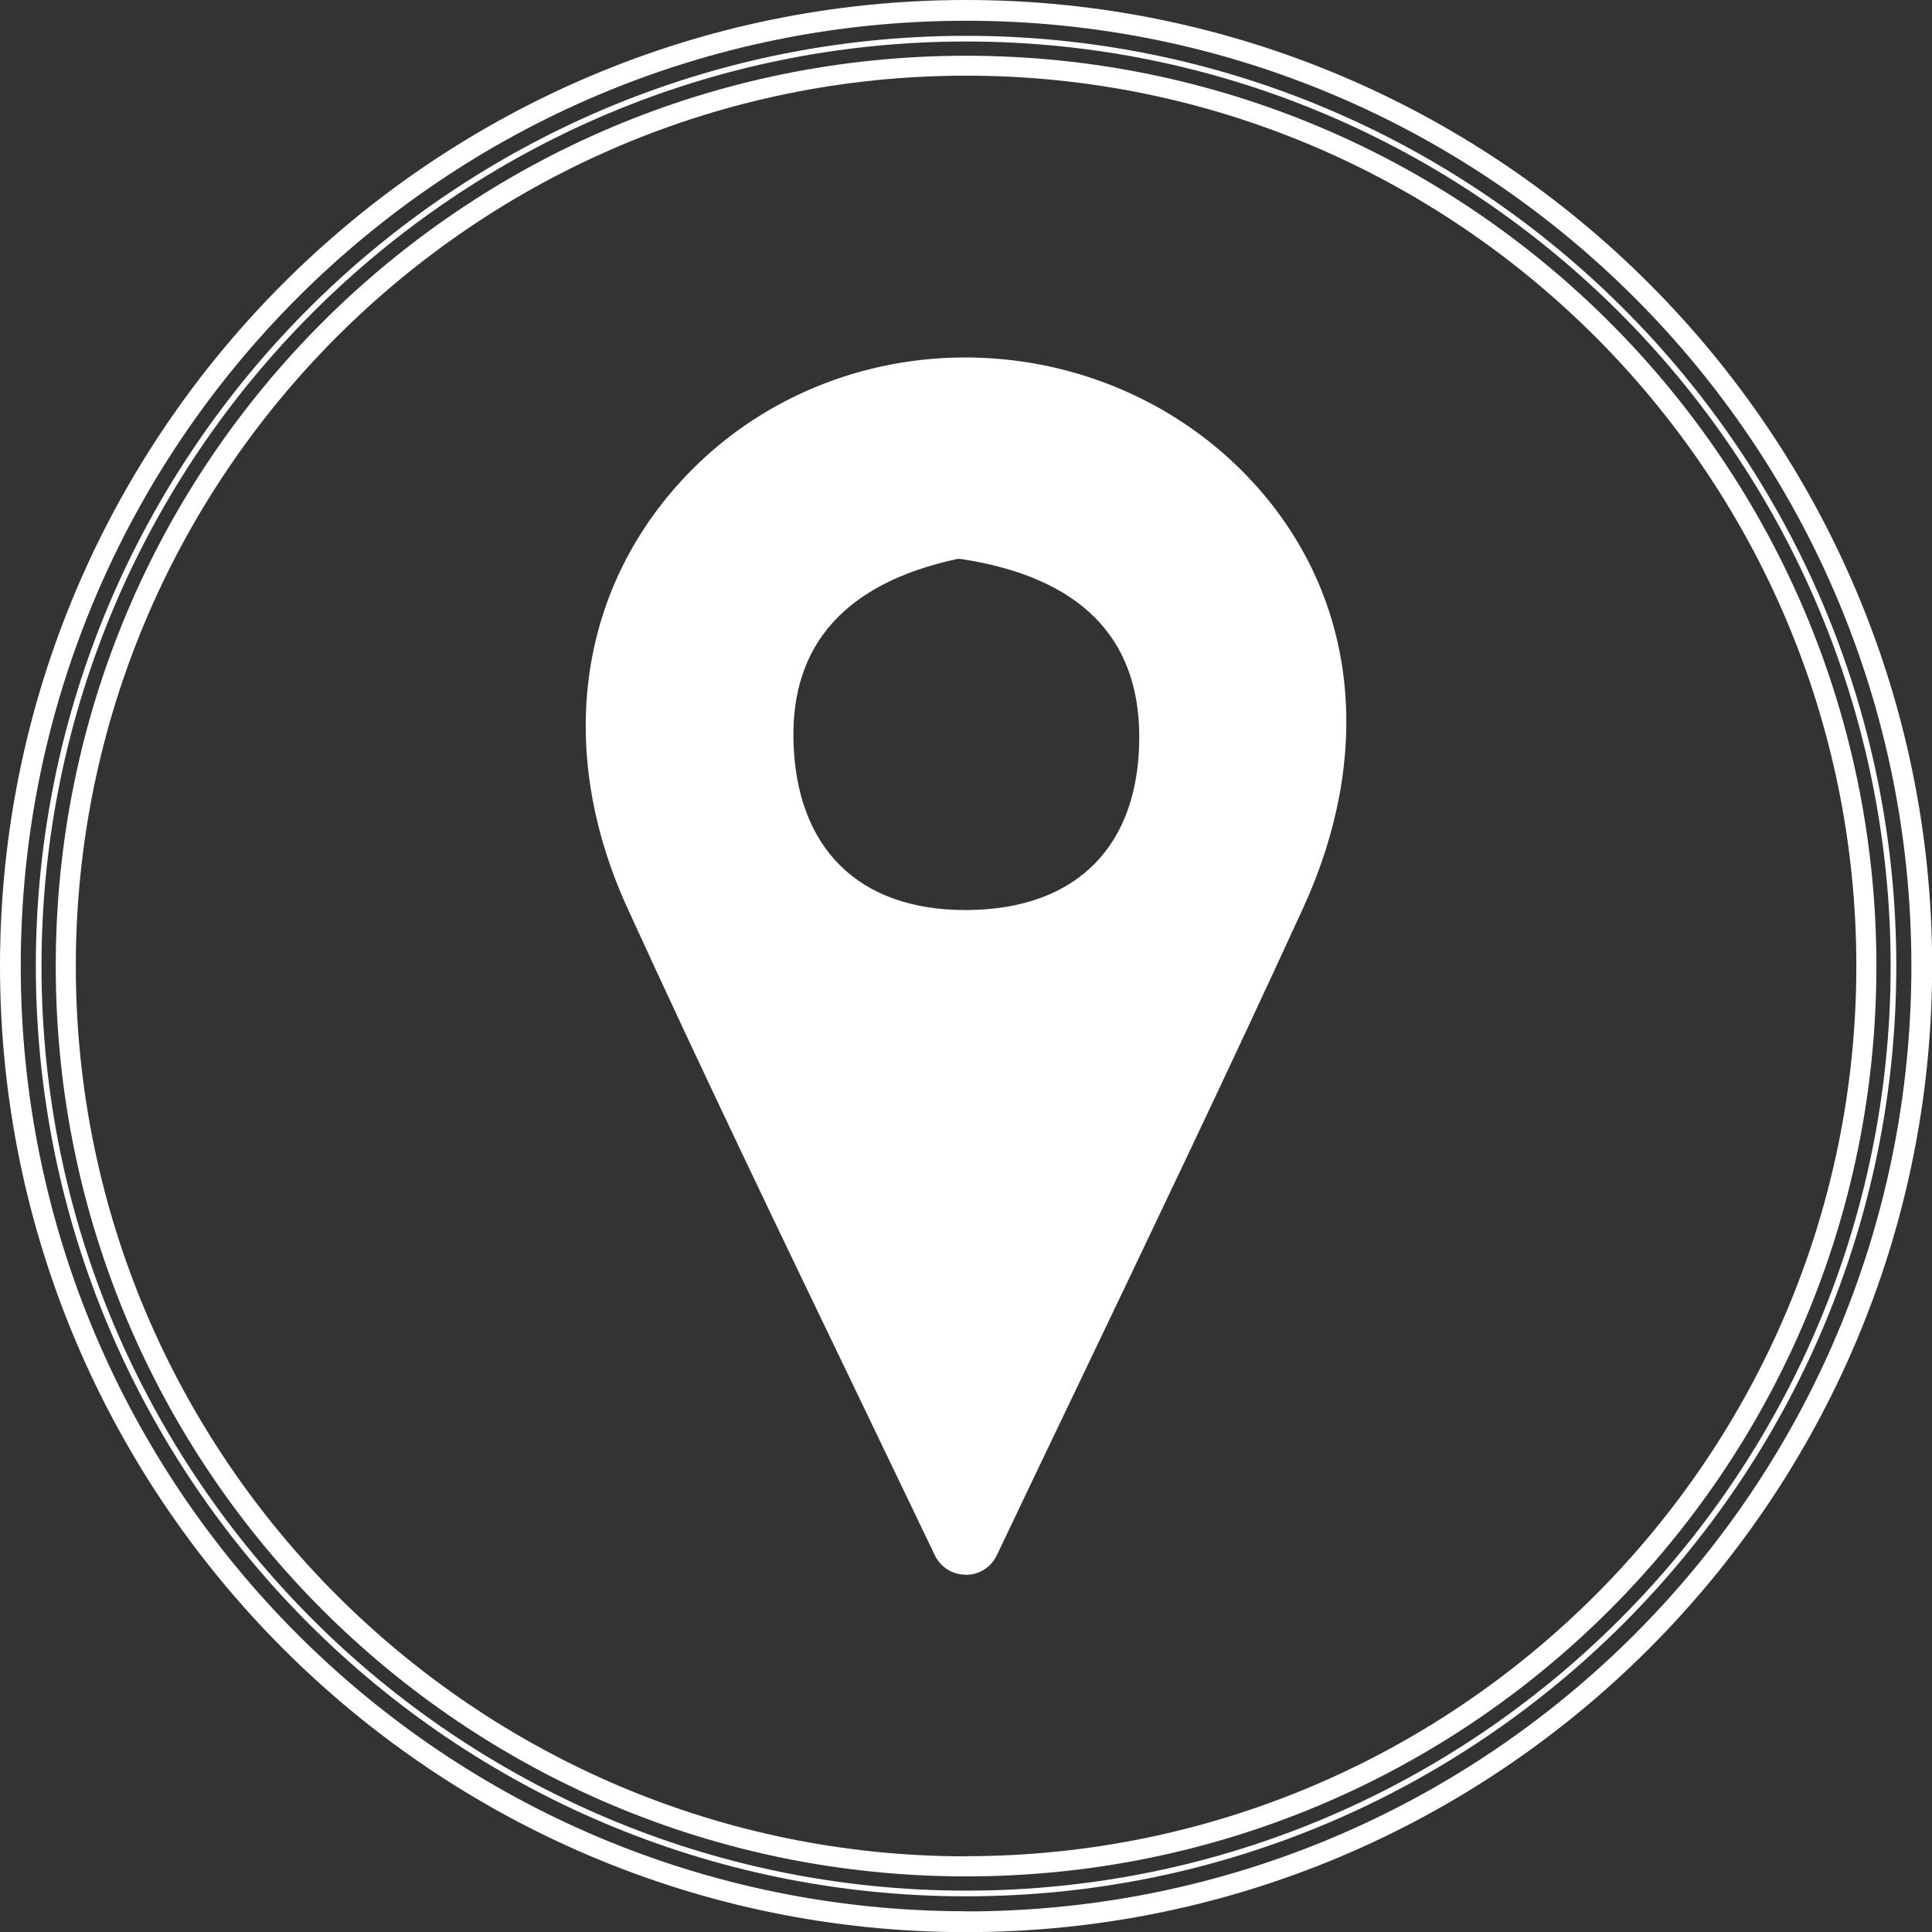
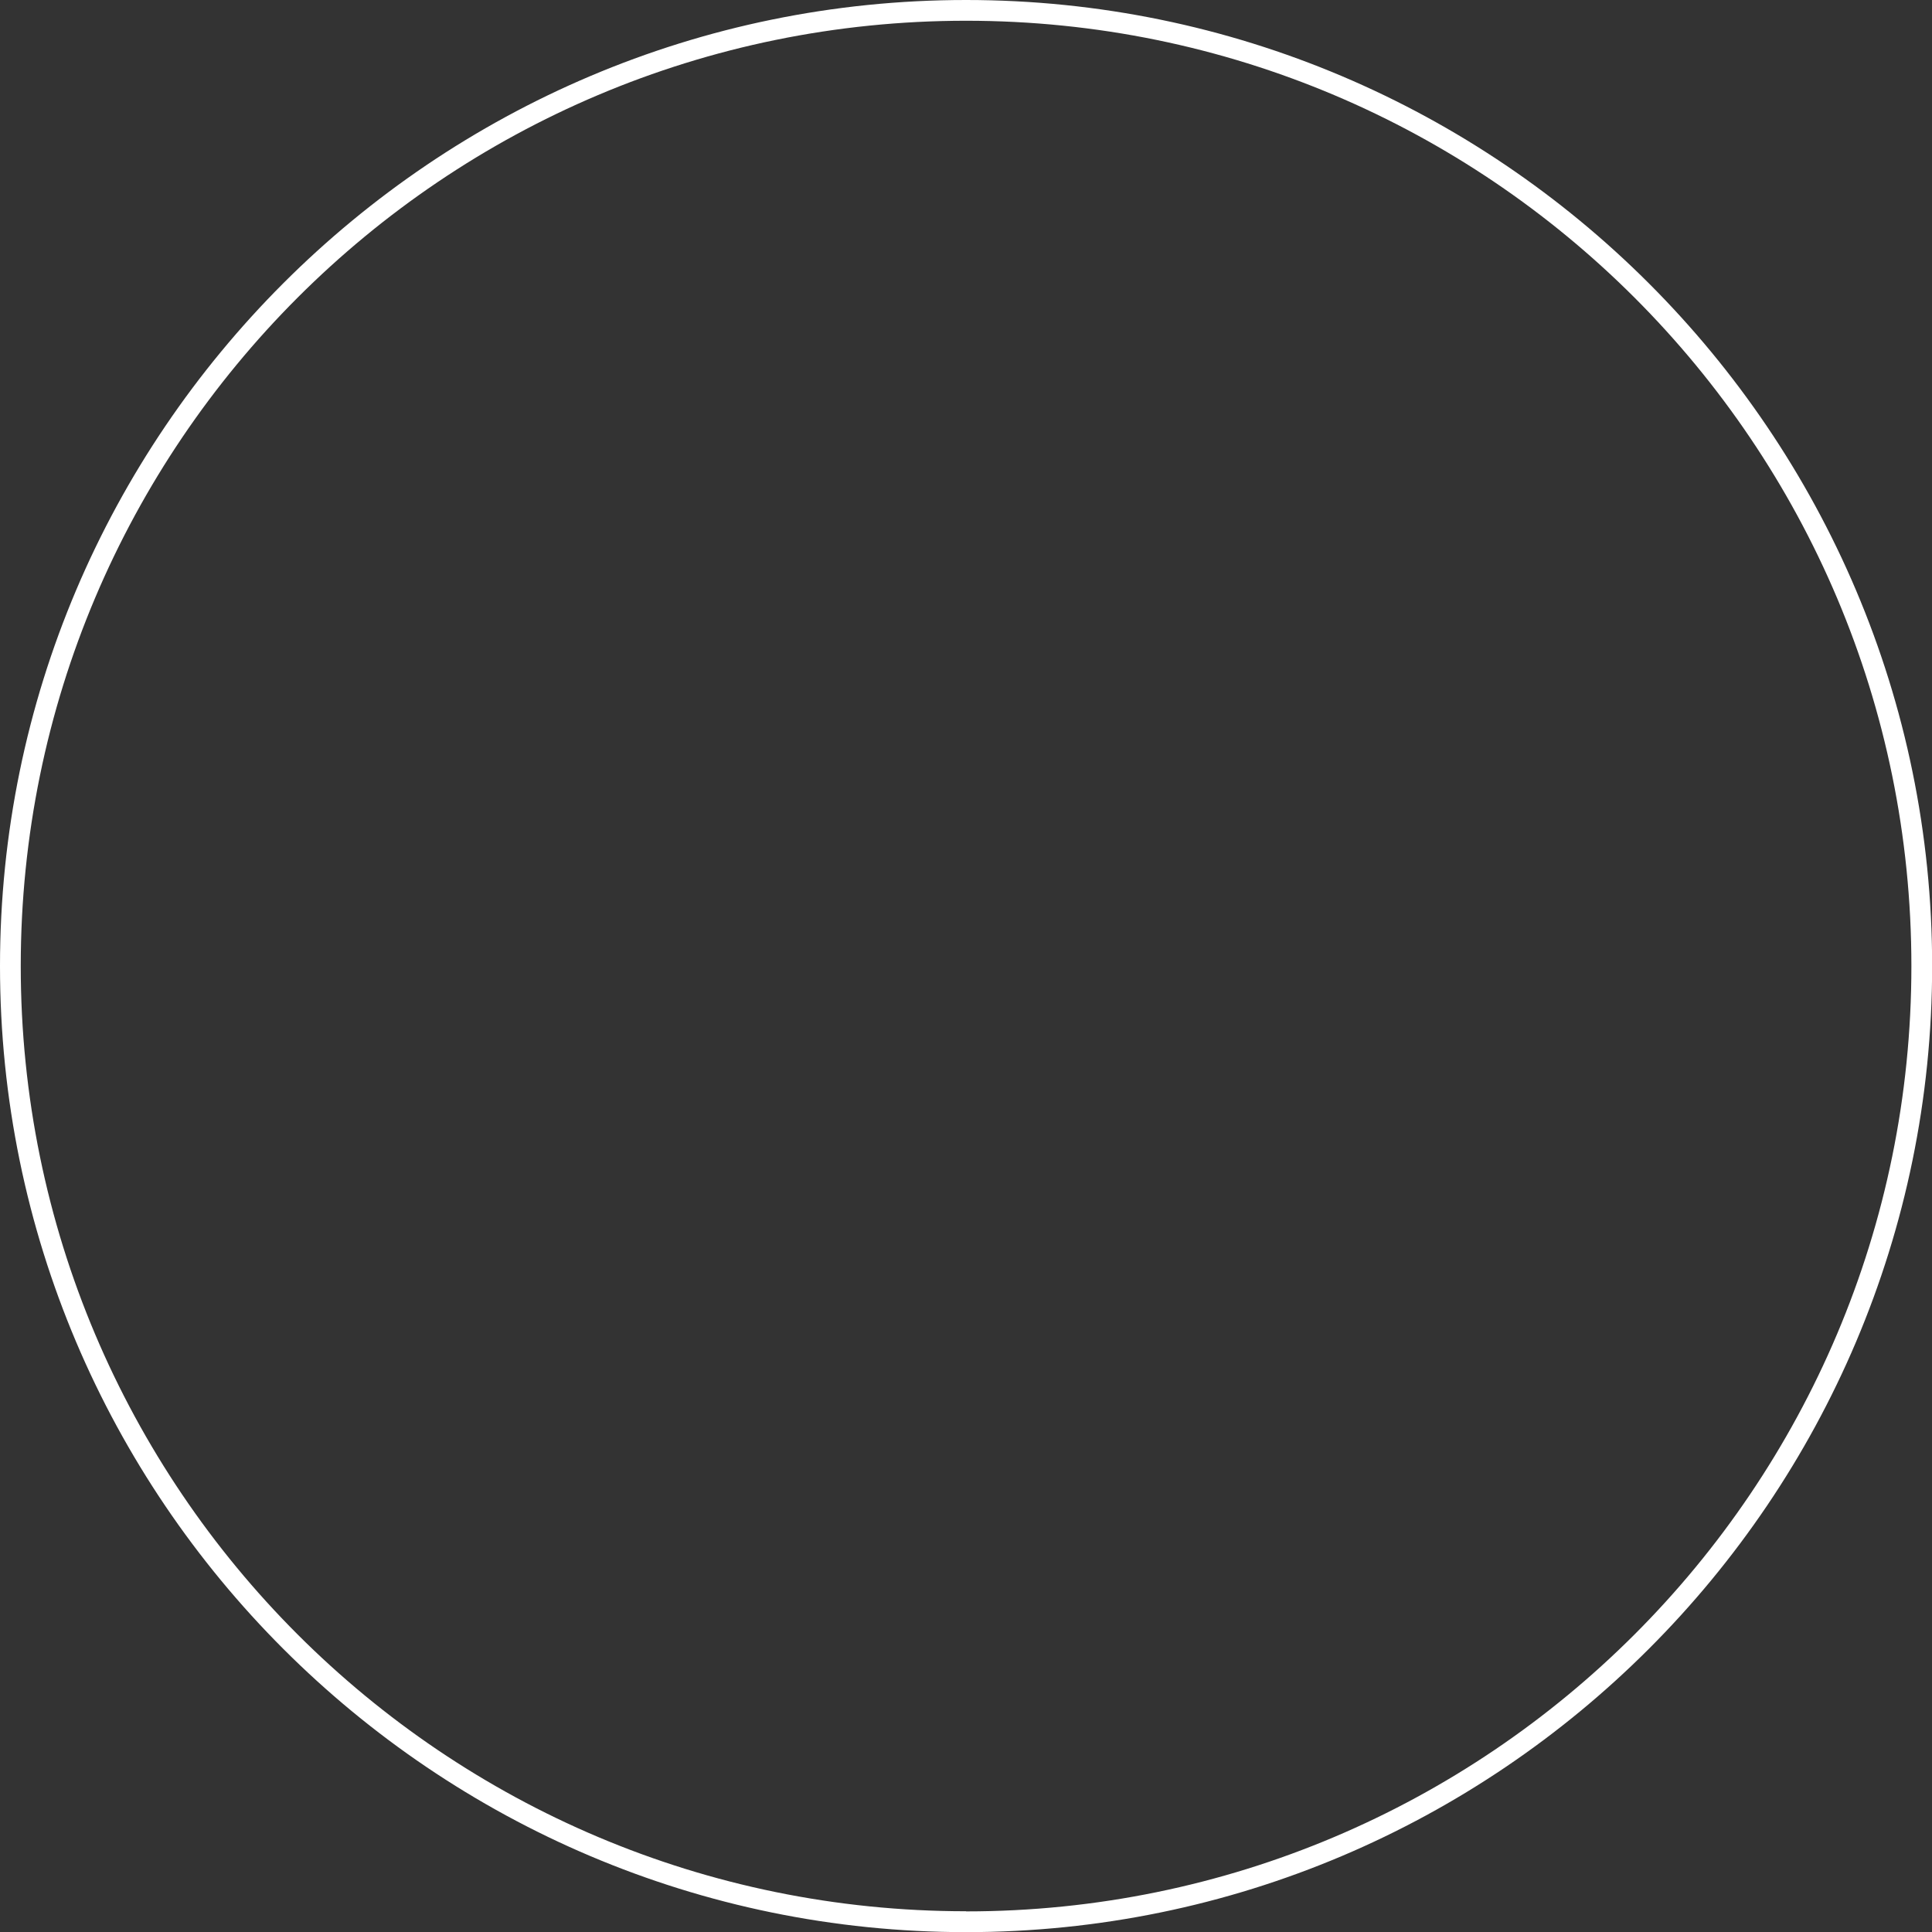
<svg xmlns="http://www.w3.org/2000/svg" id="Layer_1" data-name="Layer 1" viewBox="0 0 139.67 139.67">
  <rect x="0" y="0" width="139.67" height="139.67" fill="#333333" stroke="none" />
  <defs>
    <style>
      .cls-1 {
        fill: #fff;
      }
    </style>
  </defs>
  <g>
    <path class="cls-1" d="M69.84,0C31.33,0,0,31.33,0,69.84s31.33,69.84,69.84,69.84,69.84-31.33,69.84-69.84S108.34,0,69.84,0Zm0,138.17C32.09,138.17,1.5,107.58,1.5,69.84S32.09,1.5,69.84,1.5s68.34,30.6,68.34,68.34-30.6,68.34-68.34,68.34Z" />
-     <path class="cls-1" d="M69.84,2.59C32.75,2.59,2.59,32.75,2.59,69.84s30.17,67.25,67.25,67.25,67.25-30.17,67.25-67.25S106.92,2.59,69.84,2.59Zm0,134.09C32.98,136.67,3,106.69,3,69.84S32.98,3,69.84,3s66.84,29.98,66.84,66.84-29.98,66.84-66.84,66.84Z" />
-     <path class="cls-1" d="M69.84,4.03C33.49,4.03,4.03,33.49,4.03,69.84s29.46,65.81,65.81,65.81,65.81-29.46,65.81-65.81S106.18,4.03,69.84,4.03Zm0,130.17c-35.49,0-64.36-28.87-64.36-64.36S34.35,5.47,69.84,5.47s64.36,28.87,64.36,64.36-28.87,64.36-64.36,64.36Z" />
  </g>
  <g>
-     <path class="cls-1" d="M90.89,36.32c-10.15-12.19-29.17-13.11-40.34-1.85-7.84,7.9-9.79,19.35-4.52,30.88,7.2,15.73,14.81,31.28,22.22,46.77,.63,1.32,2.52,1.32,3.15,0,7.39-15.5,14.94-31.06,22.15-46.79,4.97-10.85,3.8-21.24-2.66-29.01Zm-20.91,30.19c-8.46,.07-13.19-4.99-13.35-13.05-.17-8.13,5.17-12.19,12.33-13.76,.23-.05,.47-.06,.69-.02,8.25,1.27,13.45,5.48,13.46,13.56,0,8.06-4.67,13.19-13.12,13.27Z" />
-     <path class="cls-1" d="M69.82,113.84c-.97,0-1.82-.54-2.24-1.41-1.85-3.86-3.71-7.73-5.57-11.6-5.53-11.49-11.25-23.36-16.65-35.18-5.29-11.57-3.55-23.42,4.66-31.69,5.44-5.49,13.1-8.44,21.02-8.09,7.98,.35,15.42,3.99,20.41,9.99,6.73,8.08,7.73,18.93,2.76,29.78-5.4,11.78-11.08,23.64-16.57,35.12-1.87,3.9-3.73,7.79-5.58,11.68-.42,.87-1.27,1.41-2.24,1.41h0Zm-.02-86.53c-7.08,0-13.85,2.76-18.73,7.68-7.77,7.83-9.4,19.07-4.37,30.06,5.4,11.8,11.12,23.67,16.64,35.15,1.86,3.87,3.73,7.74,5.57,11.6,.17,.36,.51,.57,.91,.57h0c.4,0,.74-.21,.91-.57,1.85-3.89,3.72-7.78,5.58-11.68,5.49-11.47,11.17-23.32,16.56-35.09,4.8-10.46,3.89-20.49-2.56-28.24h0c-4.73-5.68-11.78-9.13-19.34-9.46-.39-.02-.79-.03-1.18-.03Zm0,39.94c-8.54,0-13.73-5.13-13.91-13.77-.16-7.59,4.31-12.6,12.9-14.49,.31-.07,.64-.08,.96-.03,9.21,1.41,14.08,6.35,14.08,14.28,0,8.69-5.17,13.92-13.85,14-.06,0-.13,0-.19,0Zm-.44-26.85c-.08,0-.17,0-.25,.03-7.94,1.74-11.89,6.12-11.75,13.03,.16,7.84,4.69,12.33,12.43,12.33,.06,0,.12,0,.18,0h0c7.88-.07,12.4-4.64,12.39-12.53,0-7.21-4.32-11.53-12.83-12.84-.06,0-.12-.01-.18-.01Z" />
-   </g>
+     </g>
</svg>